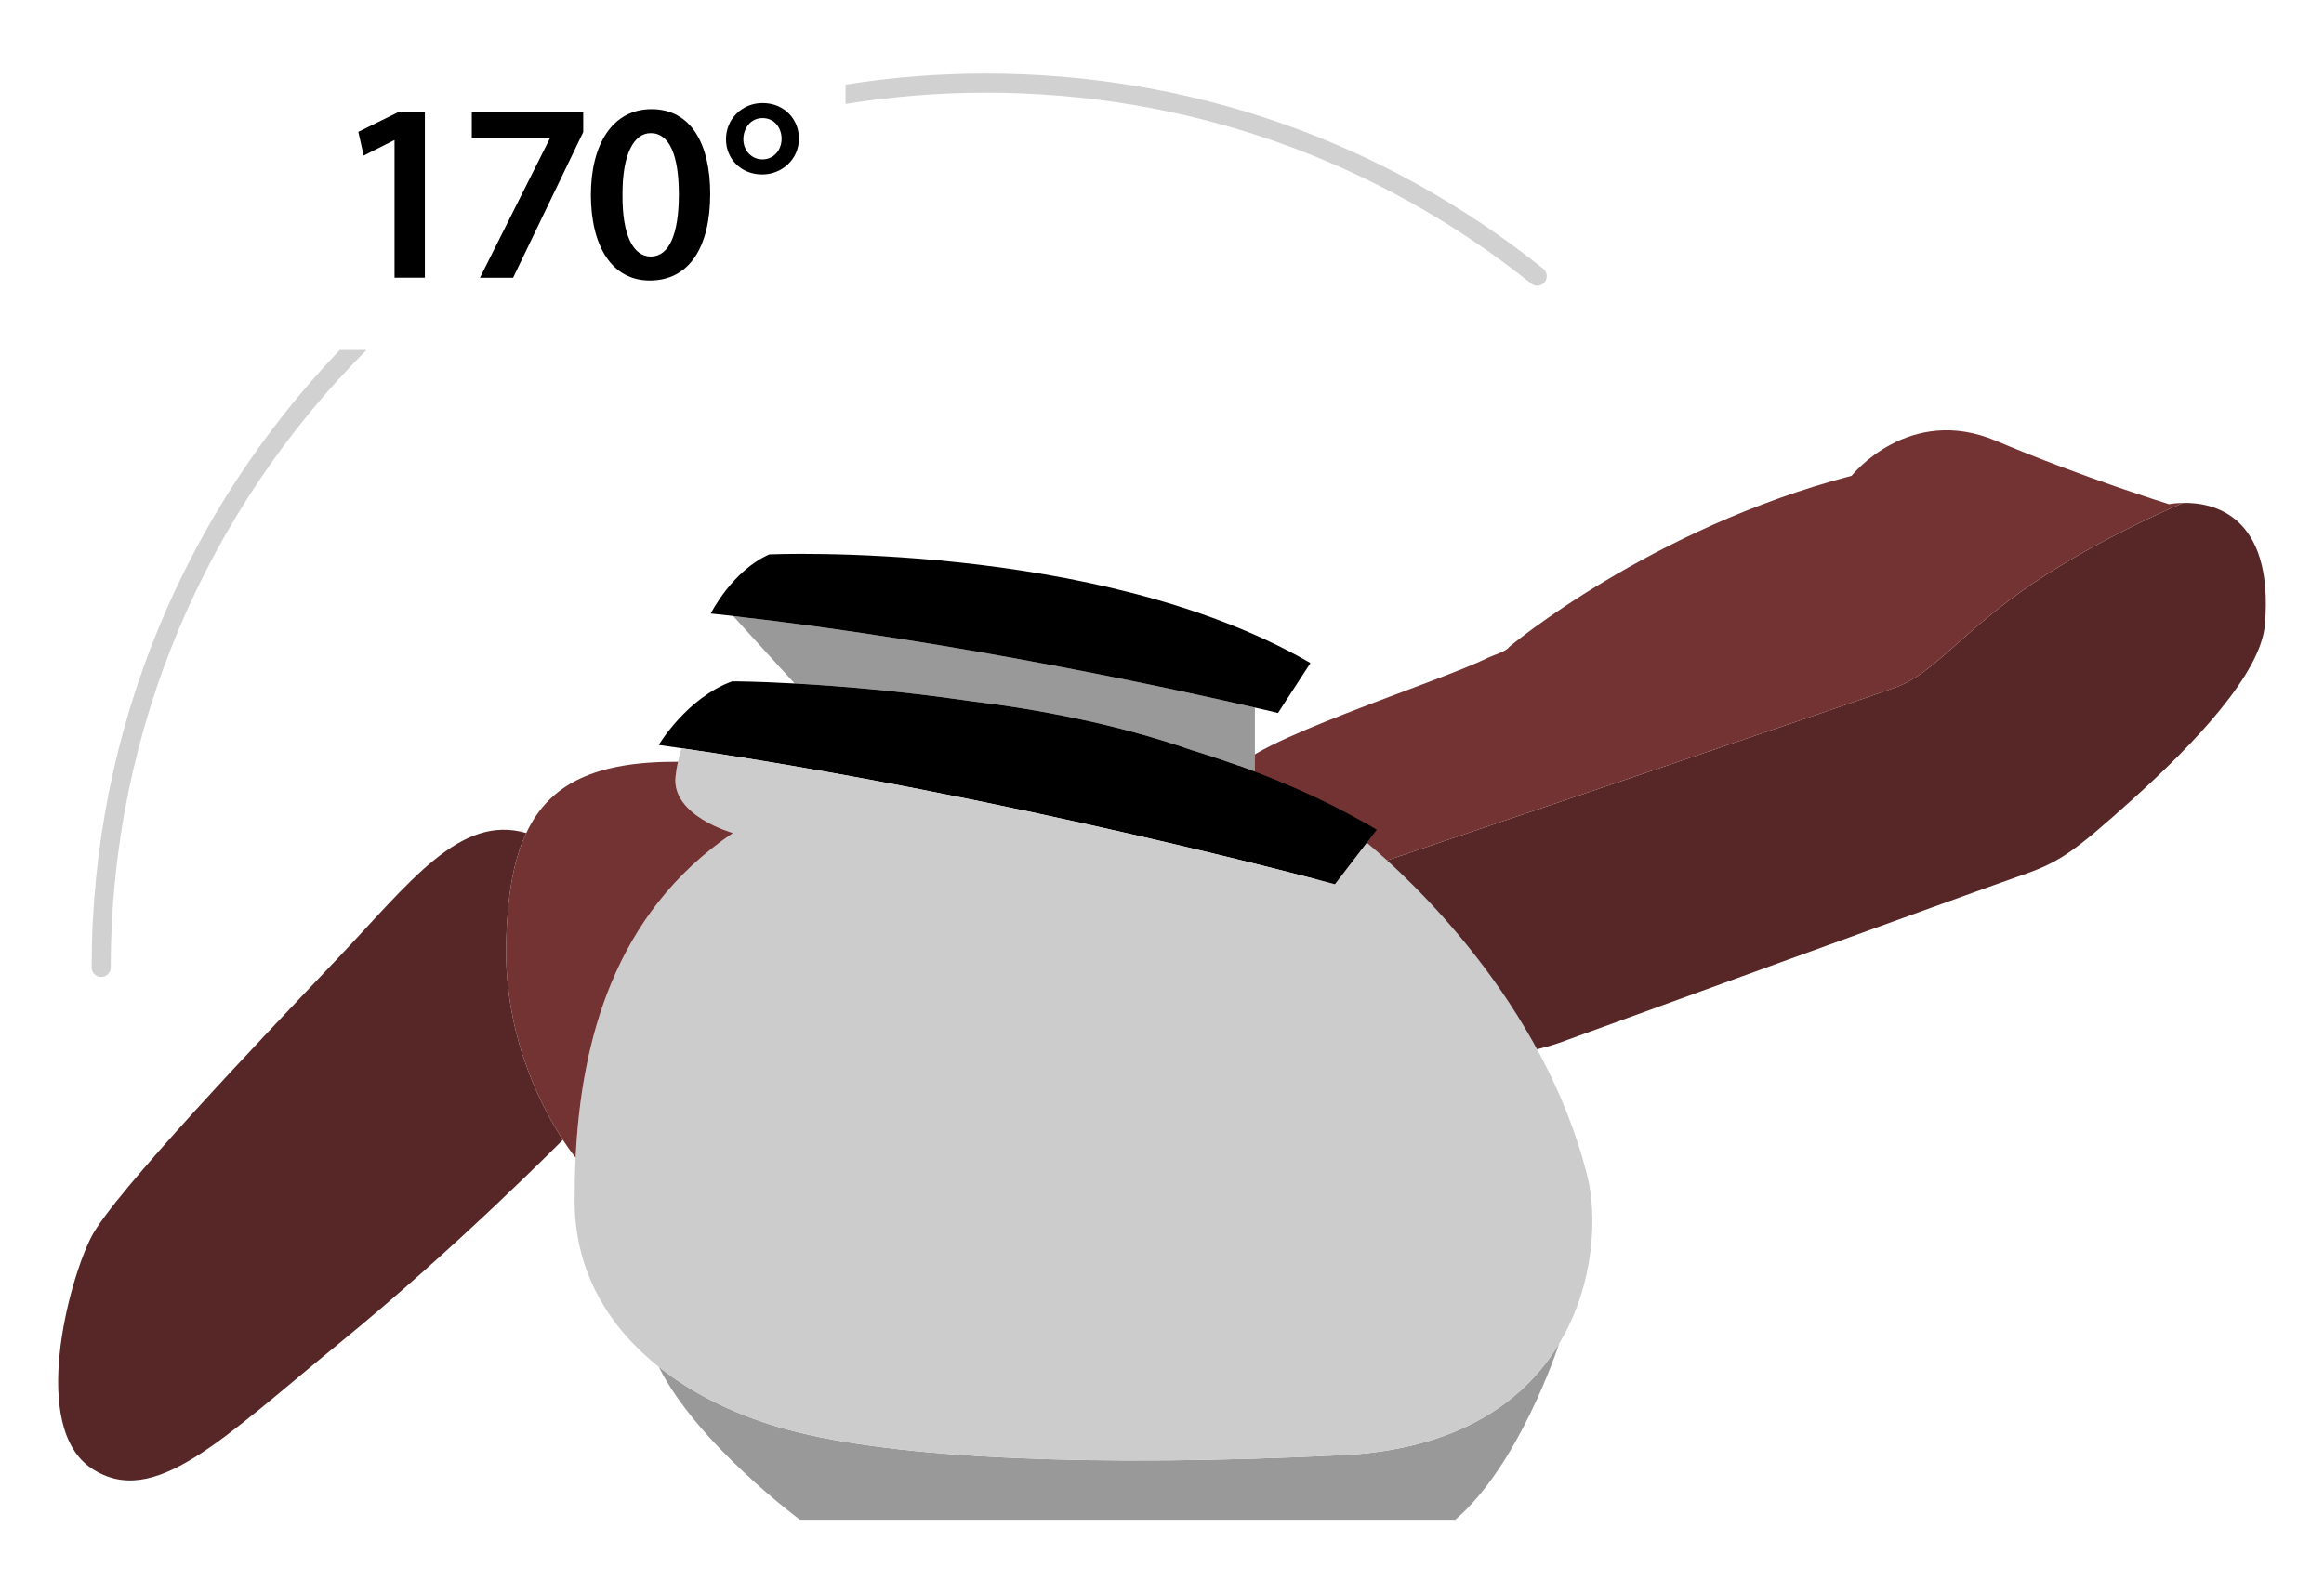
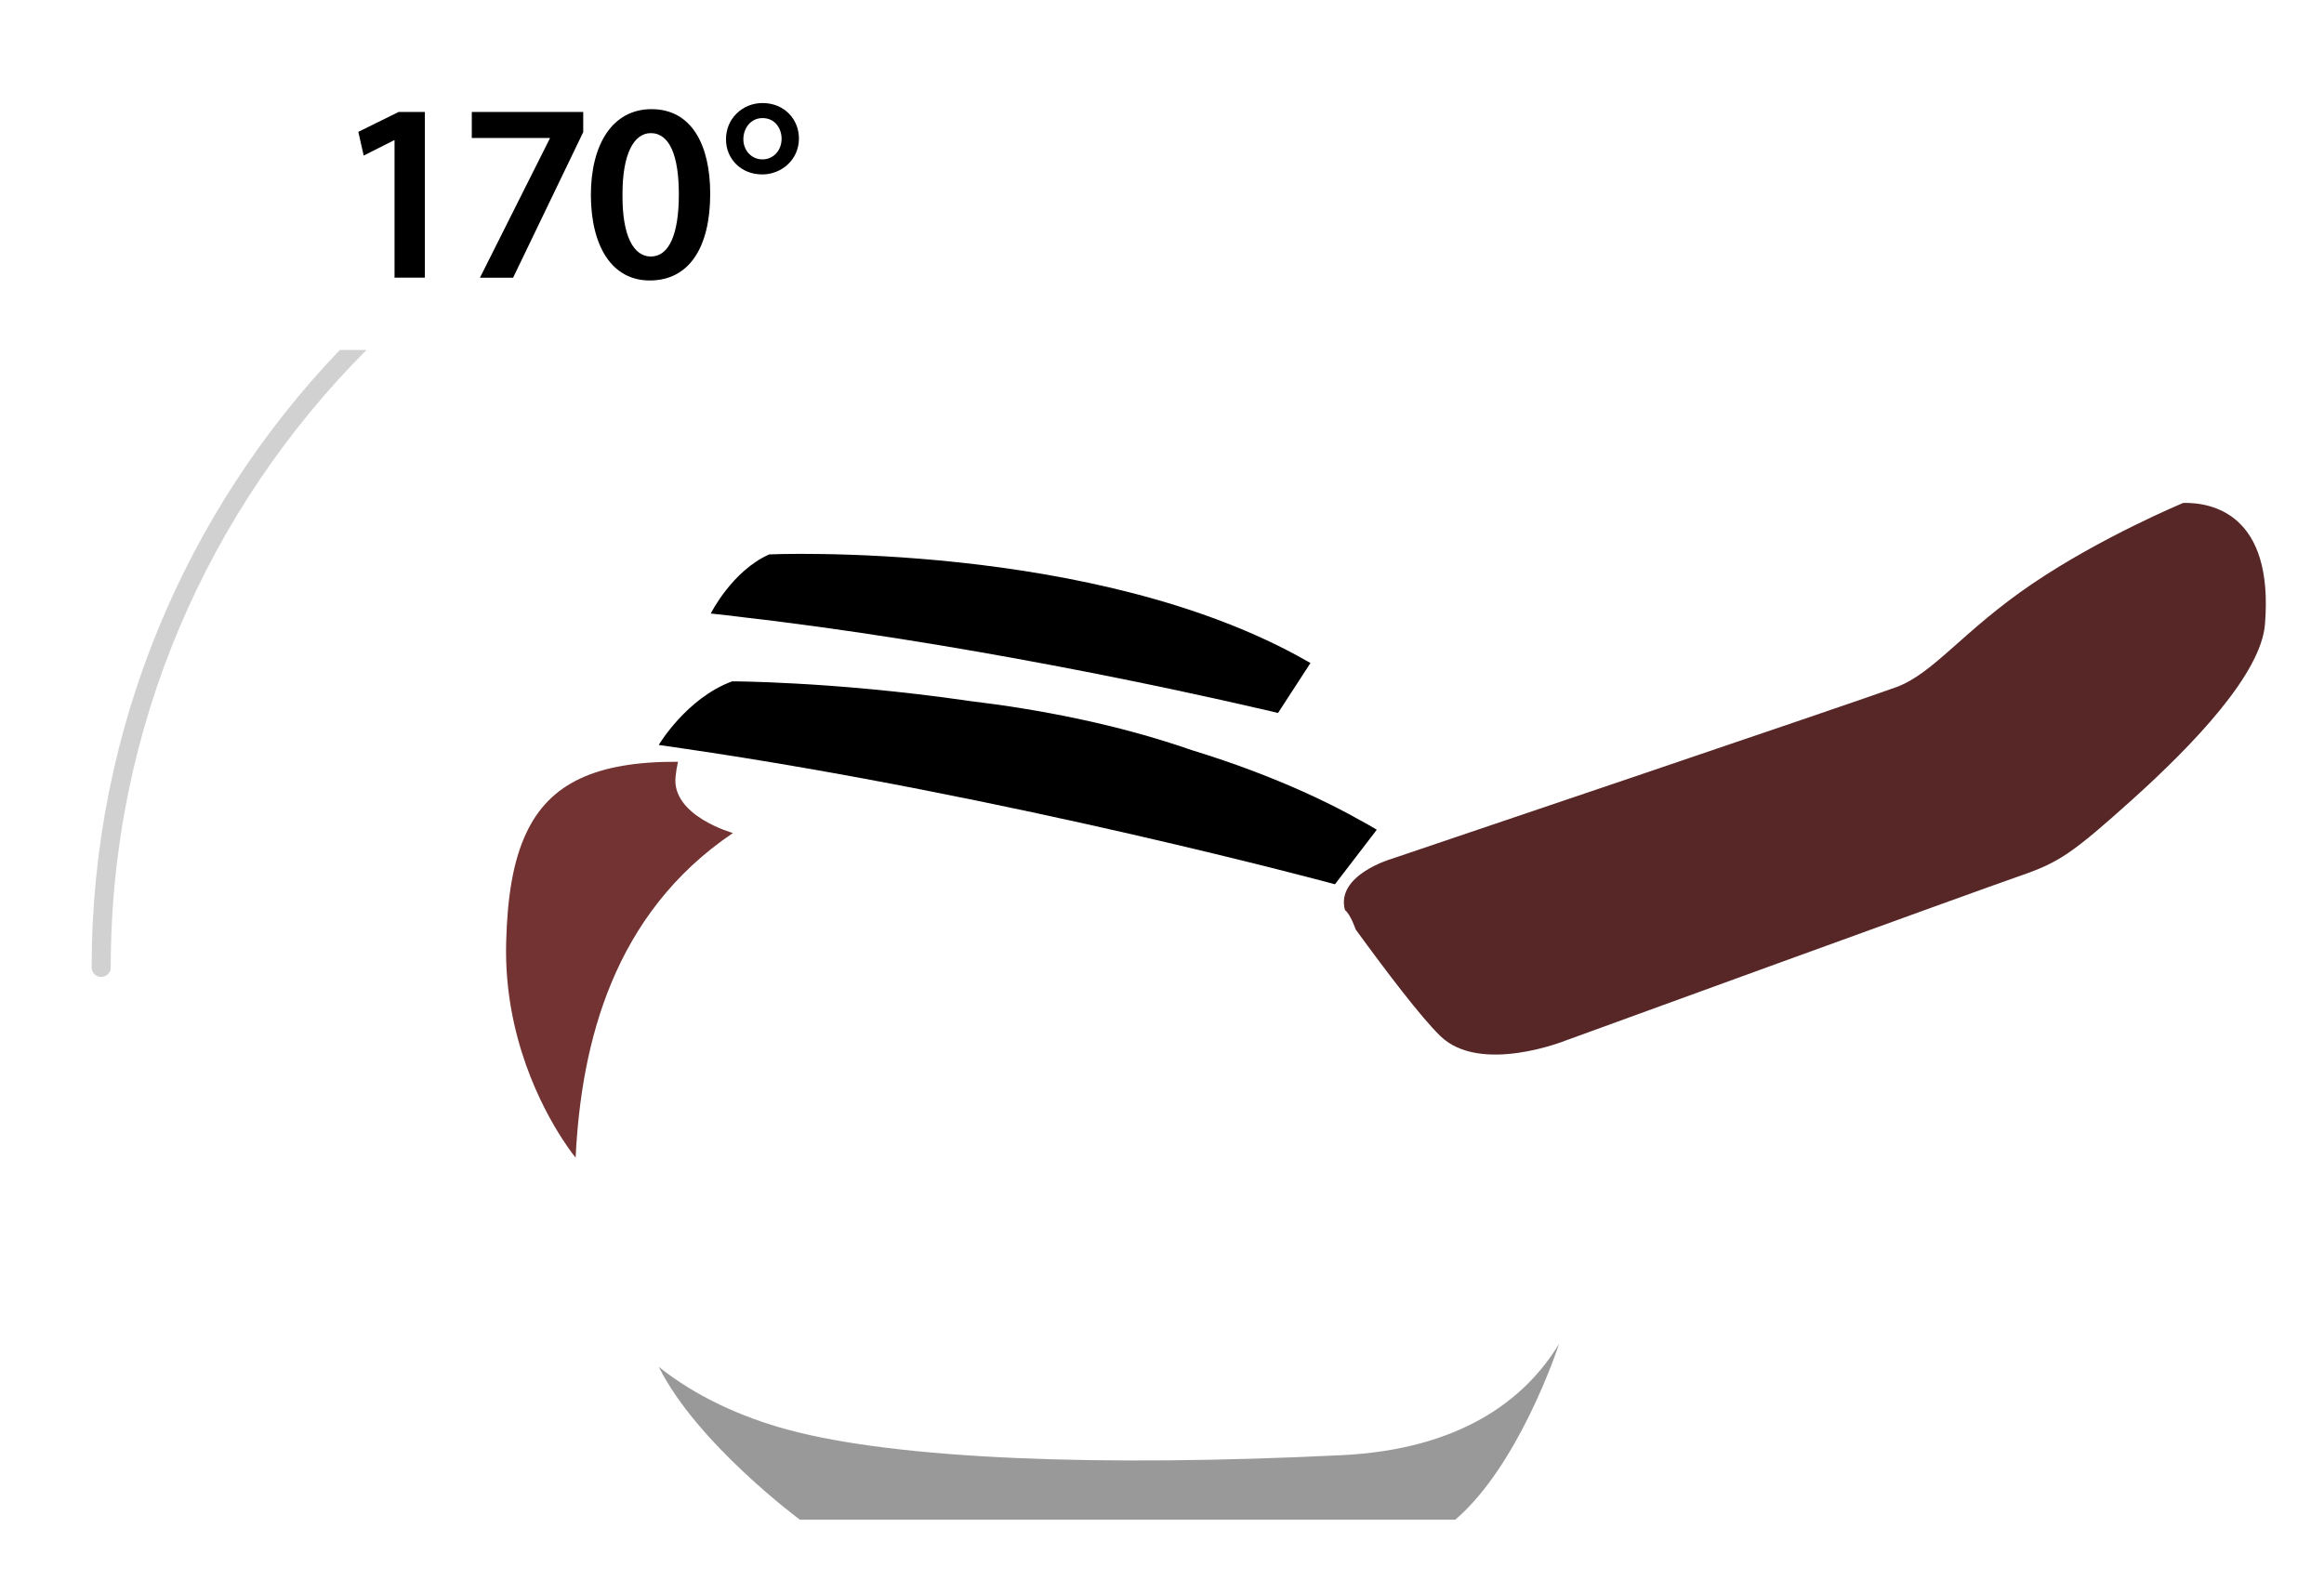
<svg xmlns="http://www.w3.org/2000/svg" version="1.1" id="Layer_1" x="0px" y="0px" width="350px" height="240px" viewBox="0 0 350 240" enable-background="new 0 0 350 240" xml:space="preserve">
  <g>
    <g>
      <path fill="#572626" d="M202.555,137.085c-1.431-5.272,7.006-7.708,7.006-7.708s70.396-23.784,76.016-25.868    c5.635-2.062,10.022-8.461,20.479-15.562c10.475-7.1,22.753-12.192,22.753-12.192c4.347-0.086,13.65,1.684,12.301,18.281    c-0.598,7.476-10.771,18.105-19.906,26.337c-9.133,8.213-11.098,9.535-17.022,11.576c-5.904,2.025-68.363,24.779-68.363,24.779    s-12.876,5.203-18.907-0.675c-2.943-2.862-8.162-9.754-12.735-16.034C204.177,140.019,203.396,137.722,202.555,137.085z" />
-       <path fill="#743333" d="M285.577,103.509c-5.621,2.084-76.016,25.868-76.016,25.868s-8.437,2.436-7.006,7.708    c-0.36-0.301-0.738-0.604-1.102-0.867c-3.517-4.936-16.023-15.841-15.254-20.019c0.755-4.1,30.892-13.576,37.832-17.101    c0.568-0.289,2.927-1.01,3.225-1.63c0.002-0.003,21.234-17.854,51.599-25.802c0,0,8.598-10.844,21.789-5.249    c13.194,5.575,26.007,9.528,26.007,9.528s0.861-0.174,2.157-0.191c0,0-12.278,5.092-22.753,12.192    C295.599,95.049,291.213,101.446,285.577,103.509z" />
    </g>
-     <path fill="#999999" d="M188.99,116.246c-3.111-1.191-6.298-2.265-9.485-3.245c-11.347-3.955-23.136-6.163-33.505-7.412   c-10.58-1.536-19.891-2.285-26.343-2.63v-0.019l-9.236-10.138c34.004,3.84,67.855,11.309,78.569,13.786L188.99,116.246   L188.99,116.246z" />
    <path d="M192.561,107.26l-0.096,0.134c0,0-1.228-0.307-3.475-0.806c-10.714-2.476-44.564-9.946-78.569-13.786l-0.019-0.019   c-1.114-0.115-2.247-0.25-3.36-0.365c0,0,3.207-6.432,8.814-8.909c0,0,49.173-2.151,81.084,16.128   c0.154,0.077,0.288,0.154,0.422,0.231L192.561,107.26z" />
    <path d="M102.645,112.713c-1.152-0.173-2.285-0.345-3.437-0.499c0,0,4.186-7.066,11.059-9.581c0,0,3.513,0,9.389,0.327   c6.452,0.345,15.763,1.094,26.343,2.63c10.368,1.248,22.158,3.456,33.505,7.412c3.188,0.979,6.375,2.054,9.485,3.245   c4.896,1.863,9.658,3.974,14.151,6.375l1.287,0.71c0.979,0.518,1.958,1.075,2.918,1.652l-0.787,1.037l-0.71,0.921l-4.8,6.259   C201.048,133.2,152.029,119.913,102.645,112.713z" />
    <path fill="#999999" d="M202.066,219.199c17.703-0.864,27.572-8.218,32.737-16.782c-0.345,1.075-6.163,18.394-15.629,26.497h-98.71   c0,0-15.457-11.424-21.255-23.022c5.549,4.436,12.404,7.566,19.431,9.466C135.151,219.813,165.488,220.985,202.066,219.199z" />
-     <path fill="#CCCCCC" d="M110.383,125.481c0,0-9.293-2.573-8.64-8.506c0.077-0.729,0.192-1.478,0.365-2.227   c0.134-0.692,0.307-1.364,0.538-2.035c49.384,7.2,98.403,20.487,98.403,20.487l4.8-6.259c6.221,5.184,26.612,23.828,33.237,50.325   c1.382,5.51,1.229,15.994-4.262,25.095c0,0,0,0.019-0.019,0.057c-5.165,8.564-15.034,15.917-32.737,16.782   c-36.577,1.786-66.914,0.615-83.426-3.84c-7.028-1.901-13.882-5.031-19.431-9.466c-7.507-5.971-12.672-14.285-12.672-25.056   c0-2.093,0.038-4.262,0.154-6.452C87.534,157.066,92.372,137.635,110.383,125.481z" />
    <path fill="#743333" d="M79.259,125.481c3.495-7.469,10.445-10.791,22.83-10.734h0.019c-0.173,0.749-0.288,1.498-0.365,2.227   c-0.653,5.933,8.64,8.506,8.64,8.506c-18.01,12.154-22.848,31.585-23.694,48.904c0,0-0.787-0.941-1.92-2.689   c-3.111-4.761-8.889-15.572-8.544-29.684C76.398,135.12,77.281,129.647,79.259,125.481z" />
-     <path fill="#572626" d="M13.784,186.27c3.399-6.529,25.825-30.049,36.884-41.704c11.059-11.635,18.567-21.985,28.589-19.085   c-1.978,4.167-2.861,9.638-3.034,16.532c-0.345,14.113,5.433,24.922,8.544,29.684c0,0-15.994,16.224-33.697,30.663   c-17.683,14.458-27.918,25.056-37.288,18.817C4.414,214.917,10.387,192.798,13.784,186.27z" />
    <g>
      <g>
-         <path fill="#D1D1D1" d="M232.406,40.47c-24.066-19.224-53.1-29.385-83.967-29.385c-7.18,0-14.227,0.571-21.104,1.658v2.915     c6.874-1.112,13.921-1.698,21.104-1.698c30.207,0,58.621,9.943,82.172,28.756c0.62,0.497,1.526,0.395,2.021-0.227     C233.127,41.871,233.026,40.966,232.406,40.47z" />
        <path fill="#D1D1D1" d="M51.184,52.711c-23.144,24.19-37.381,56.968-37.381,93.01c0,0.794,0.643,1.438,1.438,1.438     s1.438-0.644,1.438-1.438c0-36.268,14.732-69.161,38.524-93.01C55.203,52.711,51.184,52.711,51.184,52.711z" />
      </g>
      <g>
        <path d="M59.418,21.129h-0.077l-4.569,2.304l-0.807-3.572l6.068-2.995h3.955v24.961h-4.57V21.129z" />
        <path d="M87.835,16.866V19.9l-10.56,21.928h-4.992L82.804,20.86v-0.077h-11.75v-3.917C71.054,16.866,87.835,16.866,87.835,16.866     z" />
        <path d="M106.959,29.193c0,8.026-3.149,13.056-9.102,13.056c-5.76,0-8.832-5.222-8.871-12.826c0-7.757,3.302-12.98,9.14-12.98     C104.156,16.444,106.959,21.82,106.959,29.193z M93.749,29.424c-0.038,6.068,1.652,9.216,4.262,9.216     c2.766,0,4.225-3.379,4.225-9.37c0-5.798-1.382-9.217-4.225-9.217C95.476,20.054,93.71,23.165,93.749,29.424z" />
        <path d="M120.322,20.86c0,3.188-2.612,5.415-5.53,5.415c-3.225,0-5.453-2.381-5.453-5.261c-0.038-3.072,2.419-5.492,5.492-5.492     C118.173,15.522,120.322,18.018,120.322,20.86z M111.951,20.975c0,1.689,1.229,3.034,2.88,3.034c1.652,0,2.88-1.345,2.88-3.111     c0-1.459-0.921-3.111-2.88-3.111C113.026,17.788,111.951,19.362,111.951,20.975z" />
      </g>
    </g>
  </g>
</svg>